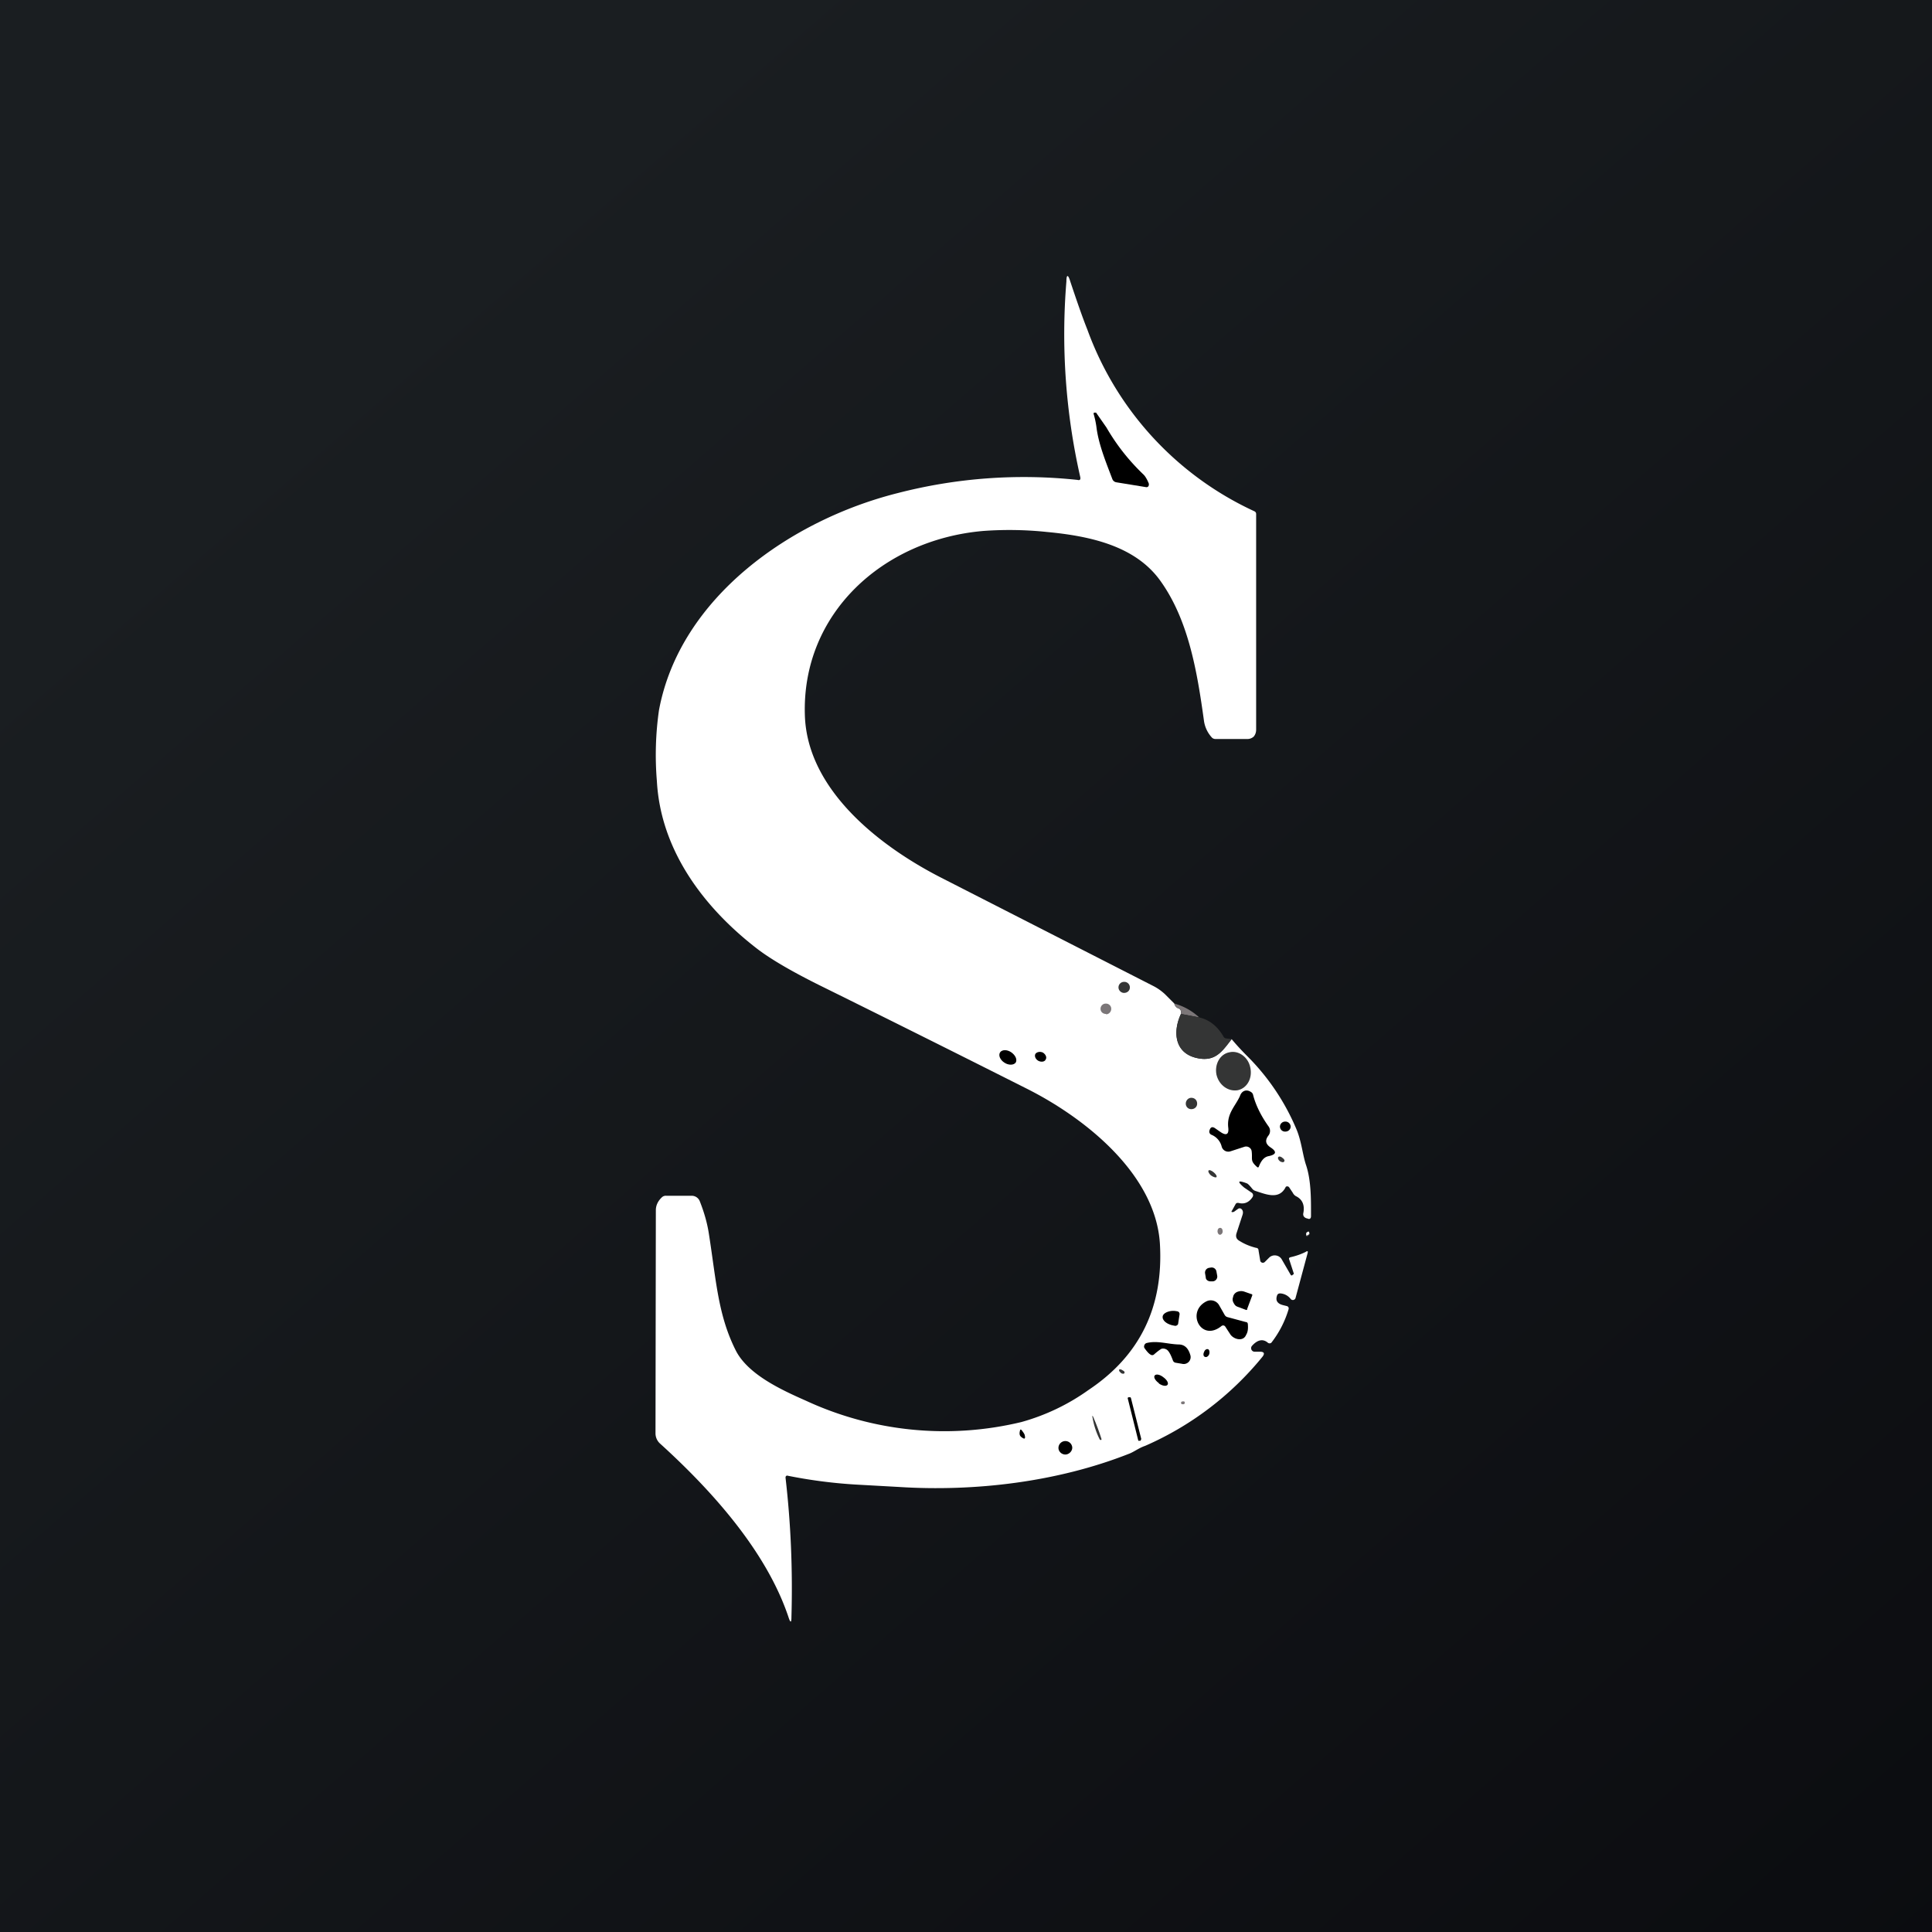
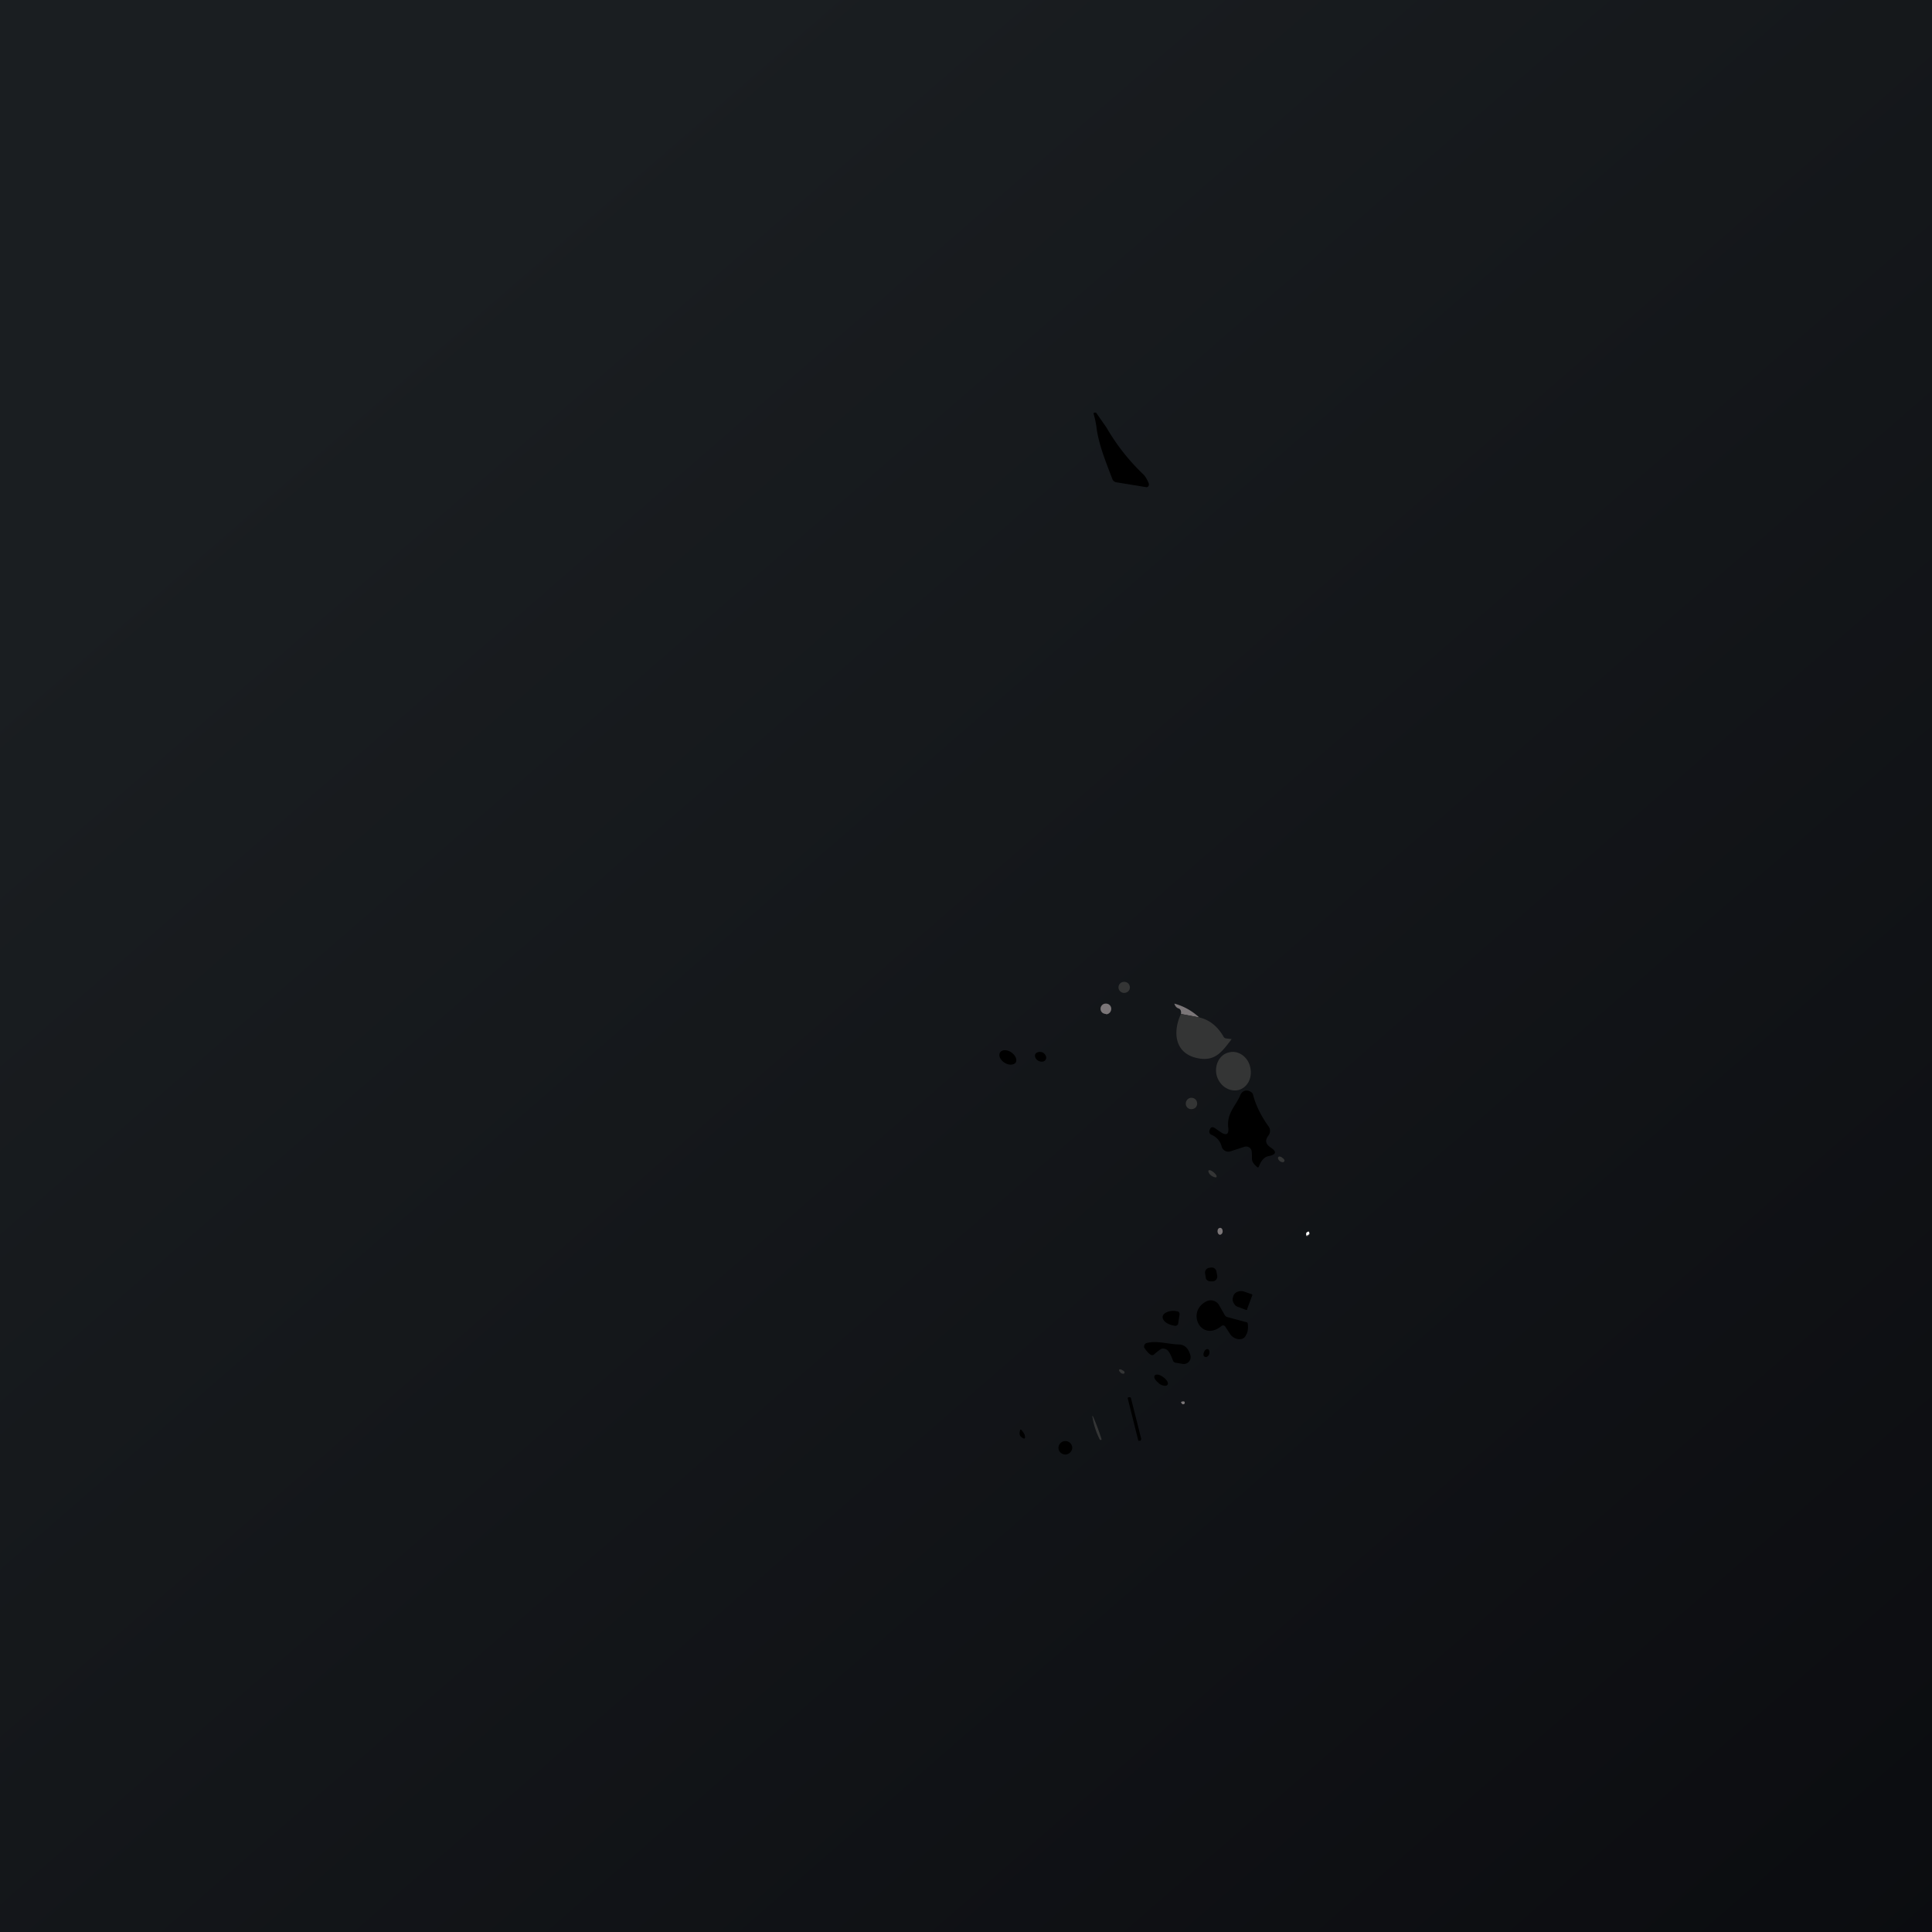
<svg xmlns="http://www.w3.org/2000/svg" width="56" height="56" viewBox="0 0 56 56">
  <rect x="0" y="0" width="56" height="56" fill="#808080" stroke="none" />
  <path fill="url(#a)" d="M0 0h56v56H0z" />
-   <path d="M34.04 29.1c.02.06.06.11.12.13a.1.1 0 0 1 .07.08.2.2 0 0 1 0 .08c-.23.49-.2 1.11.43 1.27.56.14.76-.18 1.04-.54.15.18.3.34.46.5a6.6 6.6 0 0 1 1.43 2.14c.14.35.17.73.27 1.02.15.46.14 1.02.14 1.47 0 .07-.04.1-.1.07l-.04-.01c-.07-.03-.1-.08-.08-.16.04-.22-.03-.39-.22-.48a.24.24 0 0 1-.09-.1l-.1-.15a.07.07 0 0 0-.1-.02.07.07 0 0 0-.01.02c-.19.36-.56.2-.87.1a.2.2 0 0 1-.09-.06c-.08-.1-.13-.15-.16-.16-.26-.1-.29-.06-.08.12l.22.15a.09.09 0 0 1 .04.09l-.01.03c-.1.16-.24.22-.4.18-.05-.01-.08 0-.1.04l-.1.18c-.03.04-.01.05.04.04.02 0 .06-.04.15-.1.03-.01.06-.01.09.02.04.04.05.1.02.18l-.17.52c-.03.1 0 .17.09.22.16.1.32.16.48.2.04 0 .07.03.07.08l.05.3a.08.08 0 0 0 .13.03l.13-.13a.23.23 0 0 1 .19-.06.23.23 0 0 1 .17.11l.26.45c.01.02.04.03.06 0l.03-.02v-.02l-.13-.4c-.02-.04 0-.06.04-.07.18-.04.33-.1.43-.15.06-.04.08-.03.06.04l-.35 1.3a.08.08 0 0 1-.06.05.08.08 0 0 1-.08-.03.41.41 0 0 0-.3-.16c-.04 0-.07.01-.09.05-.03.08-.03.15.01.2.03.04.08.07.16.09l.12.03c.04.02.05.05.04.09a2.95 2.95 0 0 1-.5.97.08.08 0 0 1-.1 0c-.14-.12-.3-.09-.46.09a.1.1 0 0 0-.02.1.1.1 0 0 0 .1.07h.15c.12 0 .15.05.07.15a9.05 9.05 0 0 1-3.4 2.58c-.18.06-.33.18-.47.23-2.08.82-4.47 1.1-6.67.96l-1.26-.07a14.36 14.36 0 0 1-1.98-.26.06.06 0 0 0-.04.04v.03c.15 1.3.21 2.64.17 4.04 0 .16-.03.16-.08.01-.63-1.9-2.2-3.66-3.72-5.04a.4.4 0 0 1-.14-.3l.01-6.47c0-.14.06-.27.18-.38a.16.16 0 0 1 .12-.04h.74a.25.25 0 0 1 .23.15c.12.3.22.63.27.97.21 1.34.26 2.33.77 3.35.35.71 1.34 1.16 2.04 1.47a9.54 9.54 0 0 0 6.24.62 6.18 6.18 0 0 0 1.95-.93c1.5-1 2.18-2.42 2.07-4.25-.13-2-2.14-3.61-3.81-4.46a862.6 862.6 0 0 0-5.91-2.95c-.9-.44-1.57-.83-1.98-1.15-1.52-1.18-2.77-2.83-2.88-4.84a9.16 9.16 0 0 1 .06-2.05c.61-3.29 3.85-5.53 6.93-6.3a14.61 14.61 0 0 1 5.2-.38c.07.02.1-.01.08-.09a18.7 18.7 0 0 1-.4-5.66c0-.21.05-.21.11-.01.2.6.36 1.06.5 1.41a9.28 9.28 0 0 0 4.84 5.26c.04.02.05.05.05.08v6.25c0 .07-.02.14-.07.2a.27.27 0 0 1-.2.07h-.91a.14.14 0 0 1-.11-.05.9.9 0 0 1-.22-.46c-.2-1.45-.45-2.94-1.27-4.08-.72-1-2.01-1.29-3.28-1.41a10.4 10.4 0 0 0-1.85-.03c-2.9.25-5.27 2.39-5.17 5.35.07 2.15 2.15 3.78 3.95 4.7l6.15 3.14c.12.06.23.14.33.23l.28.28Z" fill="#fff" />
  <path d="M31.78 12.37a2.58 2.58 0 0 0-.08-.37c0-.02 0-.04.02-.04h.05l.3.43c.29.5.64.95 1.08 1.37.06.06.12.18.15.26v.04l-.01.03a.07.07 0 0 1-.07.03l-.86-.14a.15.15 0 0 1-.12-.1c-.19-.5-.4-1.01-.46-1.51Z" />
  <path d="M32.58 28.78c.1 0 .17-.07.17-.16a.16.16 0 0 0-.17-.16.16.16 0 0 0-.16.16c0 .09.08.16.16.16Z" fill="#343535" />
  <path d="M32.06 29.4c.08 0 .15-.07.15-.16a.15.15 0 0 0-.15-.15.15.15 0 0 0-.16.15c0 .09.07.15.16.15ZM34.76 29.49l-.53-.1a.2.2 0 0 0 0-.08.1.1 0 0 0-.07-.08c-.06-.02-.1-.07-.12-.14.26.07.5.2.72.4Z" fill="#7B7678" />
  <path d="M34.76 29.49c.3.07.53.26.7.55a.1.1 0 0 0 .09.06l.15.02c-.28.36-.48.68-1.04.54-.63-.16-.66-.78-.43-1.27l.53.1Z" fill="#343535" />
  <path d="M29.11 30.8c.12.08.27.08.33 0 .05-.08 0-.21-.13-.3-.12-.08-.26-.08-.32 0-.06.09 0 .22.12.3ZM30.1 30.75c.08.04.18.03.21-.04.04-.06 0-.15-.08-.2-.08-.04-.18-.02-.22.04-.03.06 0 .15.09.2Z" />
  <path d="M35.26 31.15c.07.3.34.5.62.45.27-.06.43-.35.36-.66-.06-.3-.34-.5-.6-.44-.28.05-.44.35-.38.65Z" fill="#343535" />
  <path d="M36.28 33.37a.15.15 0 0 0-.07-.11.16.16 0 0 0-.14-.02l-.4.13a.2.2 0 0 1-.22-.06.2.2 0 0 1-.04-.08.5.5 0 0 0-.3-.34.1.1 0 0 1-.05-.13c.03-.1.09-.11.17-.05l.13.09c.18.13.27.09.24-.13-.04-.4.21-.61.34-.9.05-.15.18-.2.3-.13.04.02.07.05.08.09.07.28.22.6.45.92a.22.22 0 0 1 0 .26c-.11.14-.09.25.06.35.18.12.17.2-.05.25-.13.02-.22.12-.29.3-.01.03-.03.04-.06.01-.2-.18-.12-.21-.15-.45Z" />
  <path d="M34.53 32.15c.1 0 .17-.07.17-.16 0-.1-.07-.17-.17-.17-.09 0-.16.08-.16.17 0 .09.07.16.16.16Z" fill="#343535" />
-   <path d="M37.25 32.8c.09 0 .16-.06.16-.15a.15.15 0 0 0-.16-.14.15.15 0 0 0-.15.14c0 .09.07.15.15.15Z" />
  <path d="M37.1 33.66c.05.03.1.04.12.01.03-.03 0-.08-.05-.11-.04-.04-.1-.05-.12-.02-.02.03 0 .08.05.12ZM35.1 34.07c.07.05.14.07.16.05.02-.03-.02-.09-.08-.14-.06-.05-.13-.08-.15-.05-.02.02.01.09.07.14Z" fill="#343535" />
  <path d="M35.29 35.69c0 .05.03.1.07.1.04 0 .08-.04.08-.1 0-.06-.03-.1-.07-.1-.05 0-.08.04-.08.1Z" fill="#7B7678" />
  <path d="M37.94 35.78c-.04.03-.07.04-.08.03v-.05c0-.01 0-.03.02-.04l.03-.02h.03l.01.03a.1.1 0 0 1 0 .05Z" fill="#fff" />
  <path d="M37.94 35.78c0 .01 0 .02-.02.03l-.02.02h-.03l-.01-.02c.01.01.04 0 .08-.03Z" fill="#7B7678" />
  <path d="m35.1 36.74-.06.01a.14.14 0 0 0-.11.16l.02.12c0 .07.08.12.16.11h.05a.14.14 0 0 0 .12-.17l-.02-.11a.14.14 0 0 0-.16-.12ZM36.15 37.95a.03.03 0 0 1-.01.02h-.02l-.21-.08a.3.3 0 0 1-.09-.04.26.26 0 0 1-.06-.08.22.22 0 0 1-.03-.08.2.2 0 0 1 .01-.09l.01-.04a.2.2 0 0 1 .13-.12.28.28 0 0 1 .19 0l.2.07a.03.03 0 0 1 .03.03l-.15.4ZM35.52 38.46a.08.08 0 0 0-.05-.04.08.08 0 0 0-.07.02c-.59.47-1.03-.42-.43-.72a.28.28 0 0 1 .36.1l.16.28c.02.04.05.07.1.08l.52.14c.04 0 .06.03.06.07.01.12 0 .22-.05.3-.08.2-.34.14-.45 0l-.15-.23ZM34.15 38.36c0 .02-.01.04-.03.05a.08.08 0 0 1-.06.02l-.05-.01a.55.55 0 0 1-.13-.04.4.4 0 0 1-.1-.06.24.24 0 0 1-.06-.07.13.13 0 0 1-.02-.08v-.01c.01-.06.06-.1.13-.13a.48.48 0 0 1 .24-.03l.06.01a.08.08 0 0 1 .06.09l-.04.26ZM33.69 39.09c-.03 0-.1.05-.23.16a.08.08 0 0 1-.1.02c-.06-.03-.12-.1-.19-.2a.1.1 0 0 1 0-.08.1.1 0 0 1 .06-.06c.31-.08.61.03.93.04.17 0 .28.1.34.3a.2.2 0 0 1-.04.2.2.2 0 0 1-.2.06l-.18-.03a.1.1 0 0 1-.08-.06c-.07-.19-.13-.3-.2-.33a.2.2 0 0 0-.11-.02ZM34.9 39.19c-.03.06-.02.13.03.14.04.02.1-.02.12-.08.02-.06 0-.13-.03-.14-.05-.02-.1.02-.12.08Z" />
  <path d="M32.49 39.8c.04.02.09.03.1 0 .02-.02 0-.06-.05-.08-.04-.03-.09-.04-.1-.02-.01.02 0 .06.05.09Z" fill="#343535" />
  <path d="M33.59 40.1c.1.07.21.09.25.04.04-.05-.02-.15-.12-.22-.1-.08-.21-.1-.25-.05-.04.05.02.15.12.22ZM32.75 40.5h-.04a.03.03 0 0 0-.02.04l.3 1.2c0 .01.01.03.03.02h.04l.02-.05-.3-1.19a.03.03 0 0 0-.03-.02Z" />
-   <path d="M34.23 40.65c.01-.02.03-.03.07-.03h.02a.04.04 0 0 1 .02.04v.02c-.02.02-.04.03-.07.02a.04.04 0 0 1-.03-.01.04.04 0 0 1 0-.04Z" fill="#7B7678" />
+   <path d="M34.23 40.65c.01-.02.03-.03.07-.03h.02a.04.04 0 0 1 .02.04v.02c-.02.02-.04.03-.07.02Z" fill="#7B7678" />
  <path d="M31.88 41.73a2.2 2.2 0 0 1-.21-.63c-.02-.08 0-.08.03 0a6.27 6.27 0 0 1 .23.62s-.01.02-.03.02l-.02-.01Z" fill="#343535" />
  <path d="M29.6 41.44c.06.07.09.12.1.15.03.12 0 .14-.1.06-.05-.04-.06-.1-.03-.2v-.01a.02.02 0 0 1 .02 0ZM30.88 42.16c.1 0 .2-.09.2-.2a.2.2 0 0 0-.2-.19.2.2 0 0 0-.2.2c0 .1.09.19.2.19Z" />
  <defs>
    <linearGradient id="a" x1="10.42" y1="9.71" x2="68.15" y2="76.02" gradientUnits="userSpaceOnUse">
      <stop stop-color="#1A1E21" />
      <stop offset="1" stop-color="#06060A" />
    </linearGradient>
  </defs>
</svg>